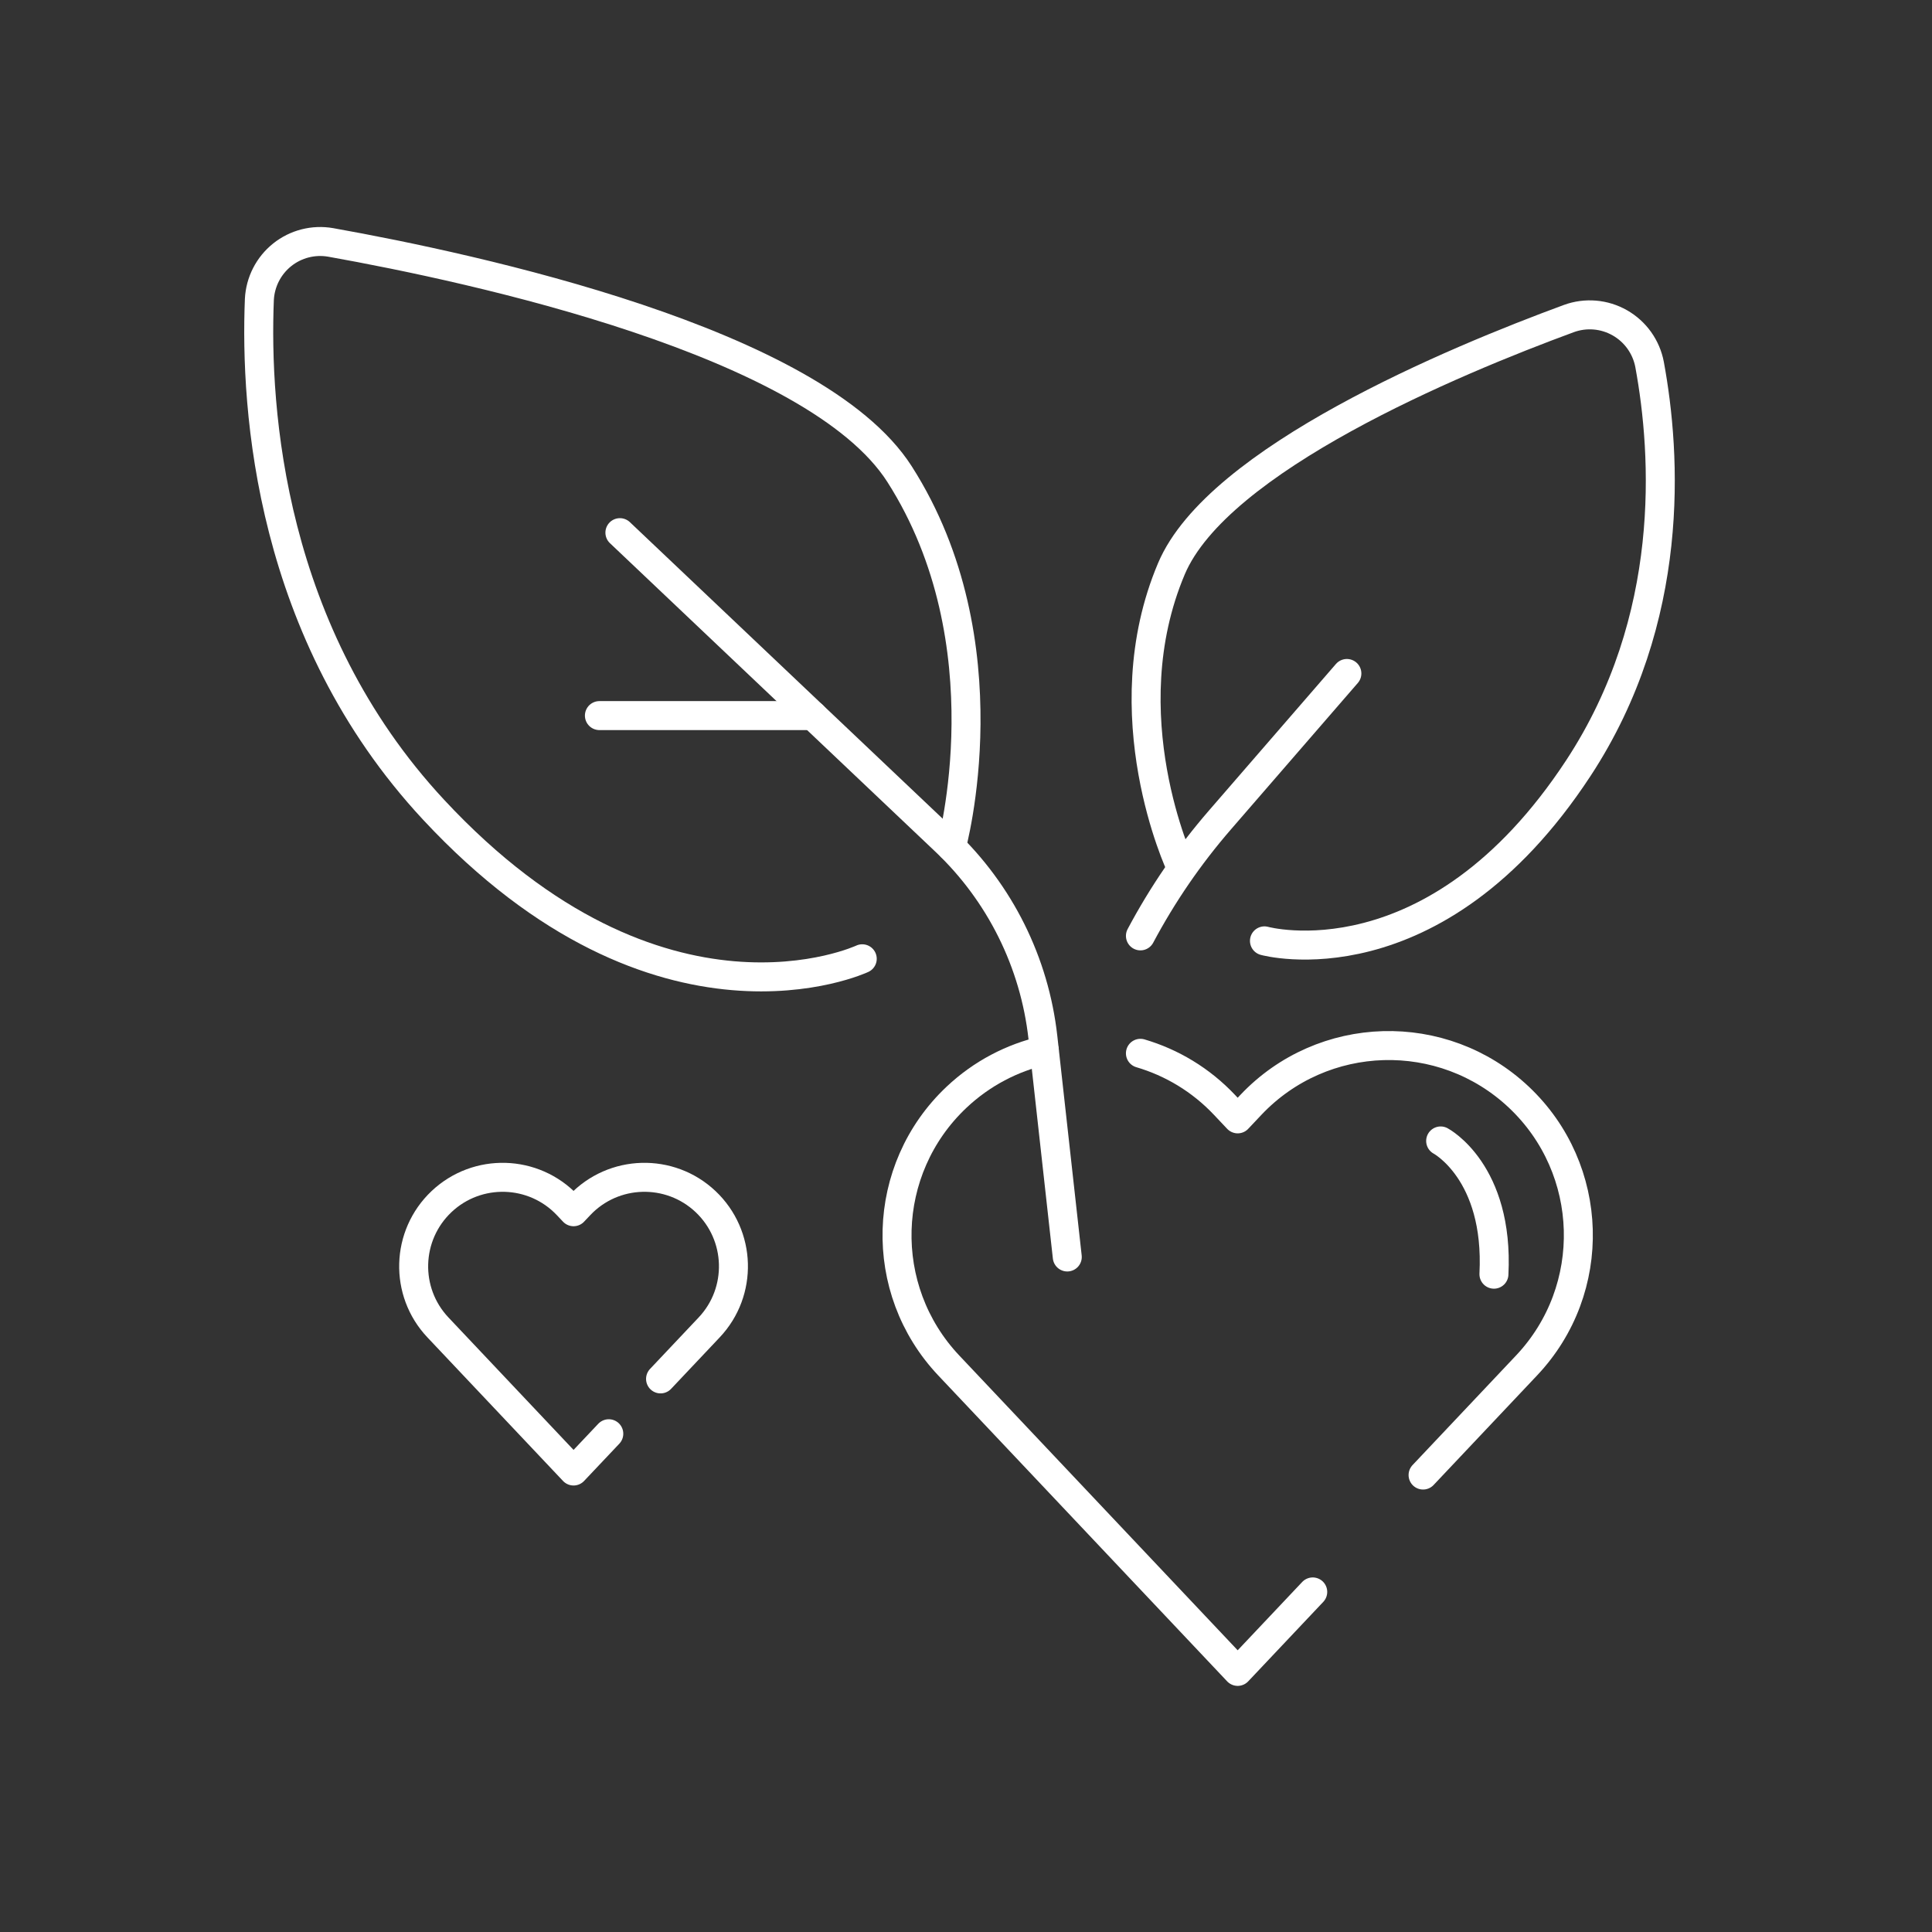
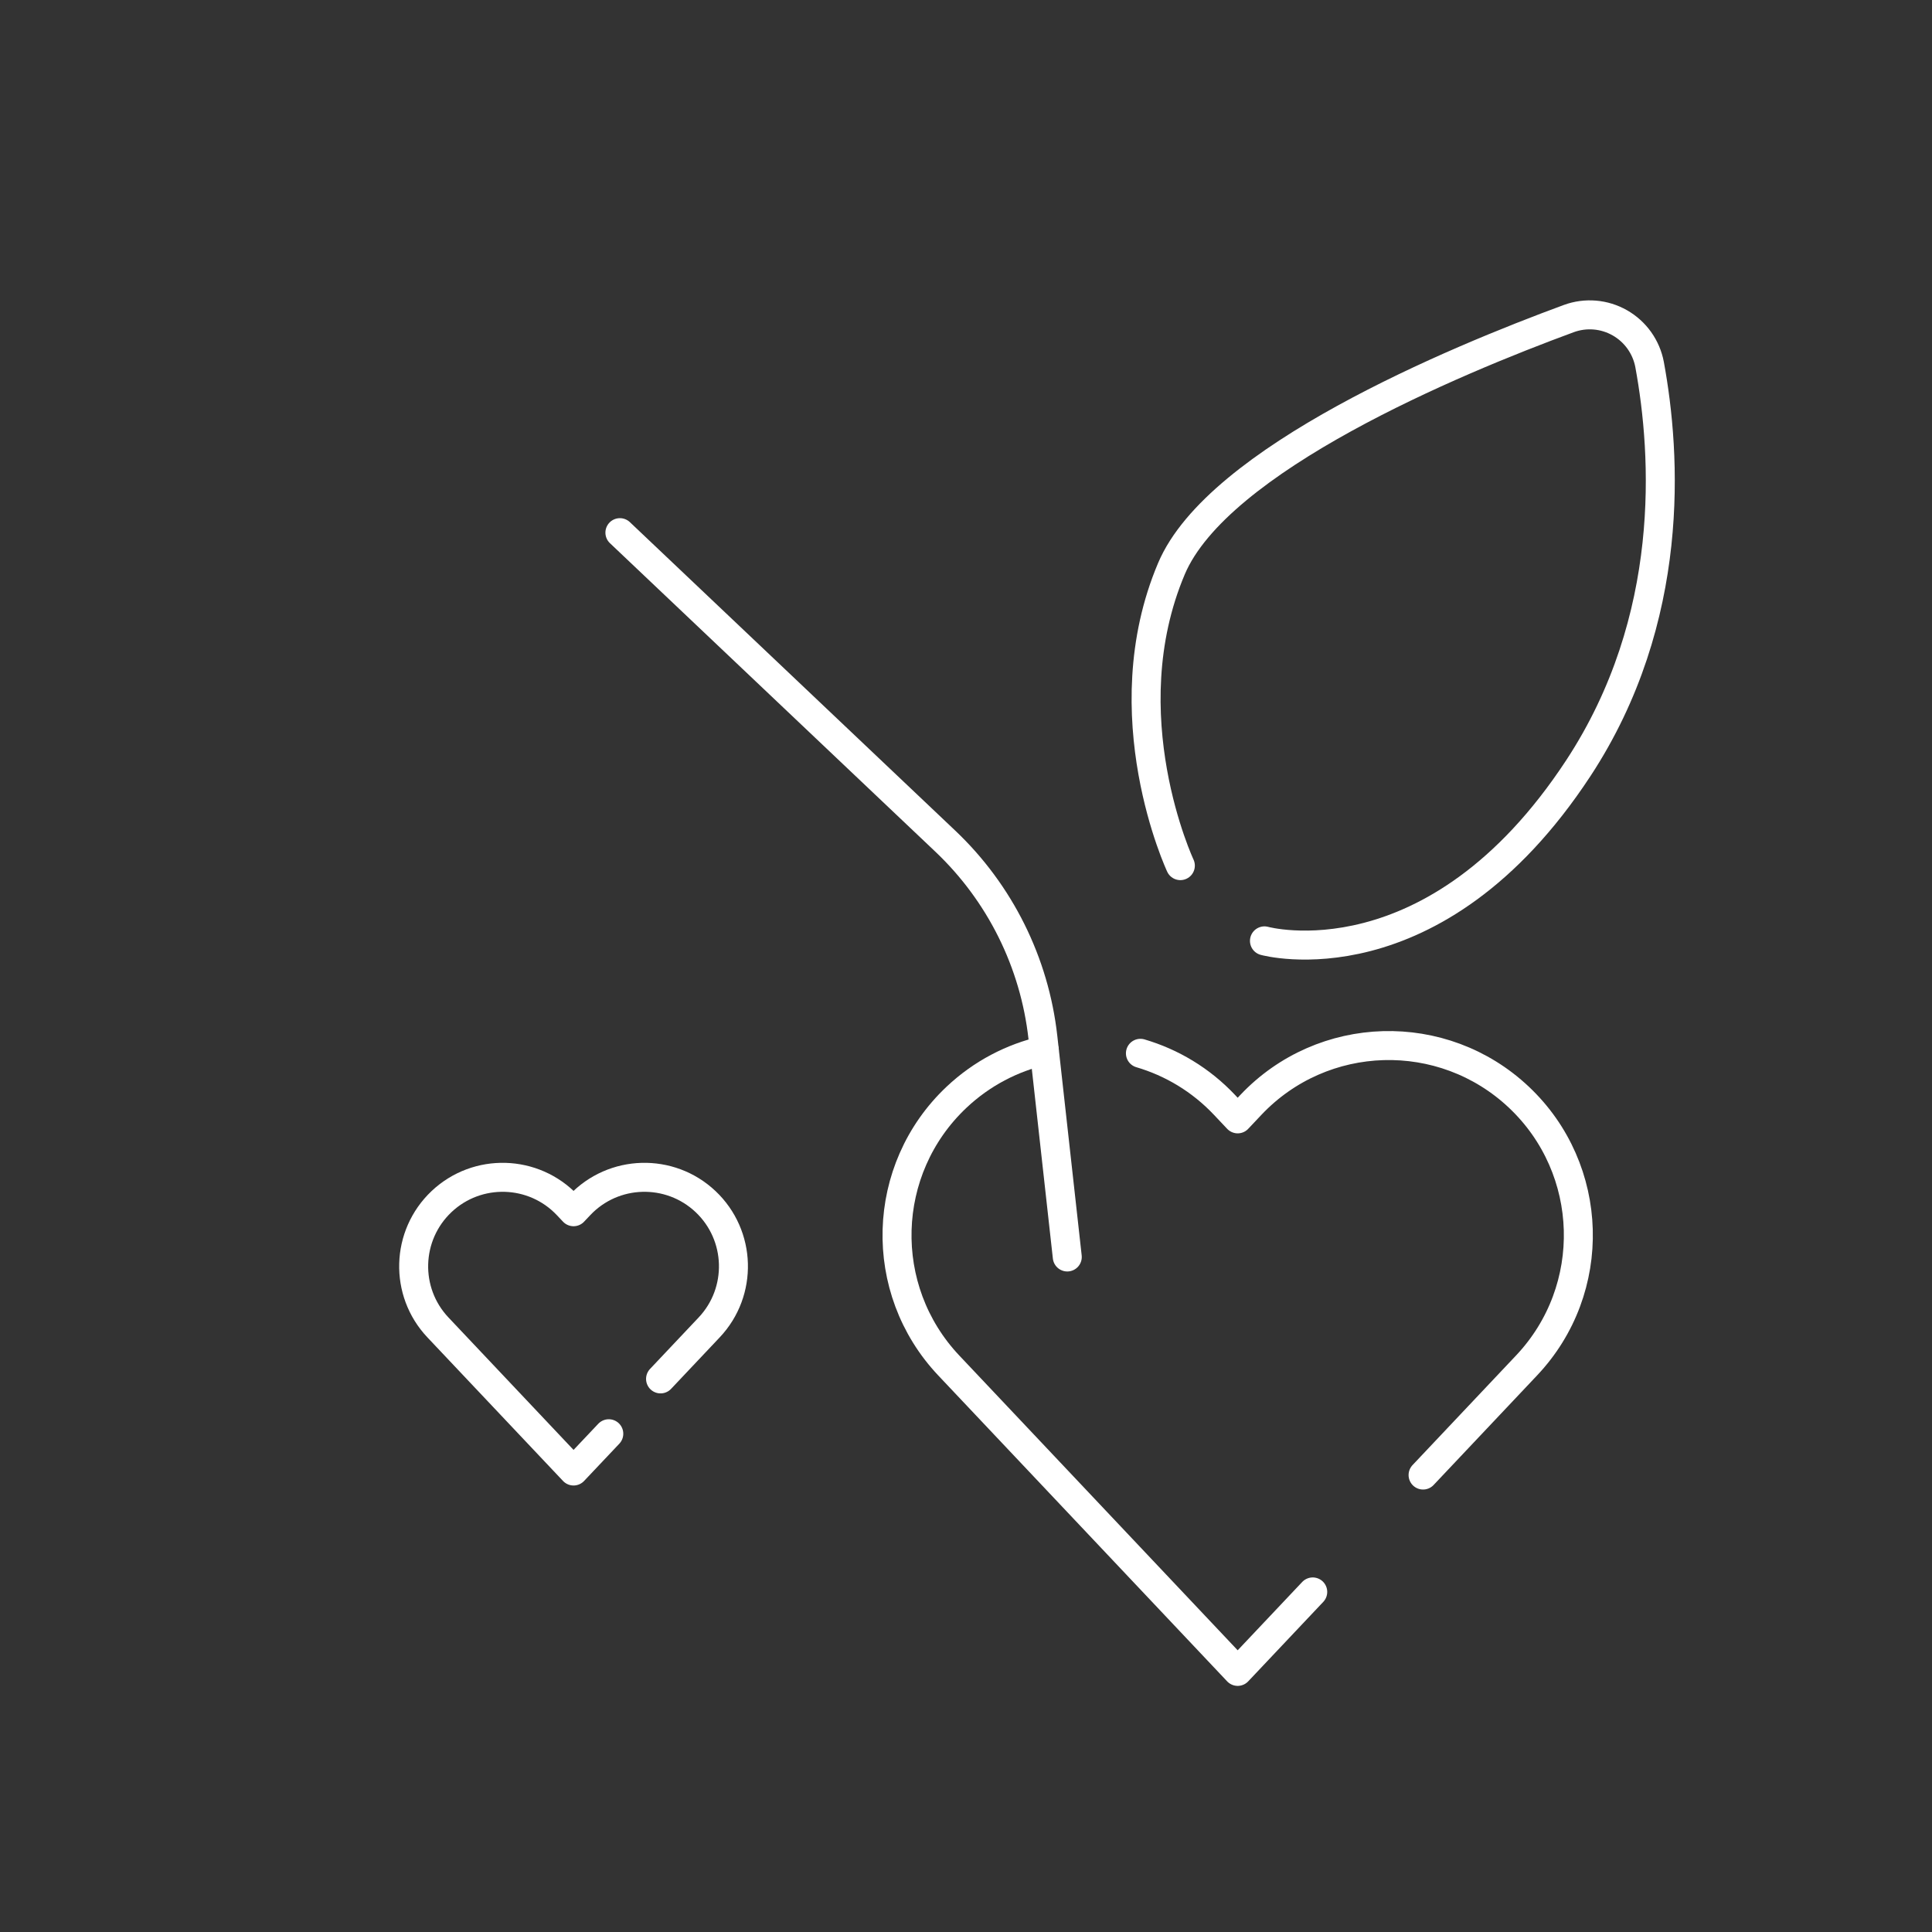
<svg xmlns="http://www.w3.org/2000/svg" width="100" height="100" viewBox="0 0 100 100" fill="none">
  <rect x="0" y="0" width="100" height="100" fill="#333333" stroke="none" />
-   <path d="M59.028 48.441C60.163 46.306 61.541 44.291 63.147 42.438C66.528 38.534 69.714 34.859 69.714 34.859" stroke="white" stroke-width="1.5" stroke-miterlimit="2" stroke-linecap="round" stroke-linejoin="round" />
  <path d="M55.242 65.061C55.242 65.061 54.538 58.716 53.98 53.695C53.548 49.82 51.759 46.222 48.93 43.539C42.716 37.647 32.086 27.57 32.086 27.57" stroke="white" stroke-width="1.5" stroke-miterlimit="2" stroke-linecap="round" stroke-linejoin="round" />
-   <path d="M49.242 43.837C49.242 43.837 52.161 33.304 46.56 24.54C42.175 17.683 24.567 13.878 17.114 12.547C16.224 12.392 15.31 12.626 14.605 13.19C13.899 13.756 13.471 14.595 13.425 15.498C13.194 21.2 13.943 32.773 22.438 41.907C34.18 54.532 44.63 49.626 44.63 49.626" stroke="white" stroke-width="1.5" stroke-miterlimit="2" stroke-linecap="round" stroke-linejoin="round" />
  <path d="M61.095 44.805C61.095 44.805 57.433 36.995 60.633 29.436C63.031 23.772 75.237 18.683 81.205 16.488C82.075 16.17 83.041 16.252 83.845 16.711C84.65 17.17 85.213 17.961 85.383 18.872C86.241 23.525 86.77 32.028 81.694 39.761C74.227 51.134 65.448 48.699 65.448 48.699" stroke="white" stroke-width="1.5" stroke-miterlimit="2" stroke-linecap="round" stroke-linejoin="round" />
-   <path d="M42.075 37.039H31.025" stroke="white" stroke-width="1.5" stroke-miterlimit="2" stroke-linecap="round" stroke-linejoin="round" />
  <path d="M67.947 82.398L64.062 86.511L49.108 70.677C45.387 66.737 45.565 60.519 49.504 56.798C50.825 55.552 52.401 54.744 54.053 54.367" stroke="white" stroke-width="1.5" stroke-miterlimit="2" stroke-linecap="round" stroke-linejoin="round" />
  <path d="M59.028 54.519C60.638 54.992 62.149 55.884 63.383 57.192L64.063 57.912L64.742 57.192C68.463 53.253 74.681 53.075 78.621 56.795C82.56 60.515 82.738 66.734 79.017 70.673L73.658 76.348" stroke="white" stroke-width="1.5" stroke-miterlimit="2" stroke-linecap="round" stroke-linejoin="round" />
-   <path d="M74.568 59.055C74.568 59.055 77.595 60.653 77.326 65.952" stroke="white" stroke-width="1.5" stroke-miterlimit="2" stroke-linecap="round" stroke-linejoin="round" />
  <path d="M31.511 74.21L29.687 76.139L22.668 68.708C20.921 66.859 21.006 63.941 22.854 62.194C24.703 60.449 27.621 60.531 29.368 62.381L29.687 62.719L30.006 62.381C31.753 60.531 34.671 60.449 36.52 62.194C38.368 63.941 38.453 66.859 36.706 68.708L34.19 71.372" stroke="white" stroke-width="1.5" stroke-miterlimit="2" stroke-linecap="round" stroke-linejoin="round" />
</svg>